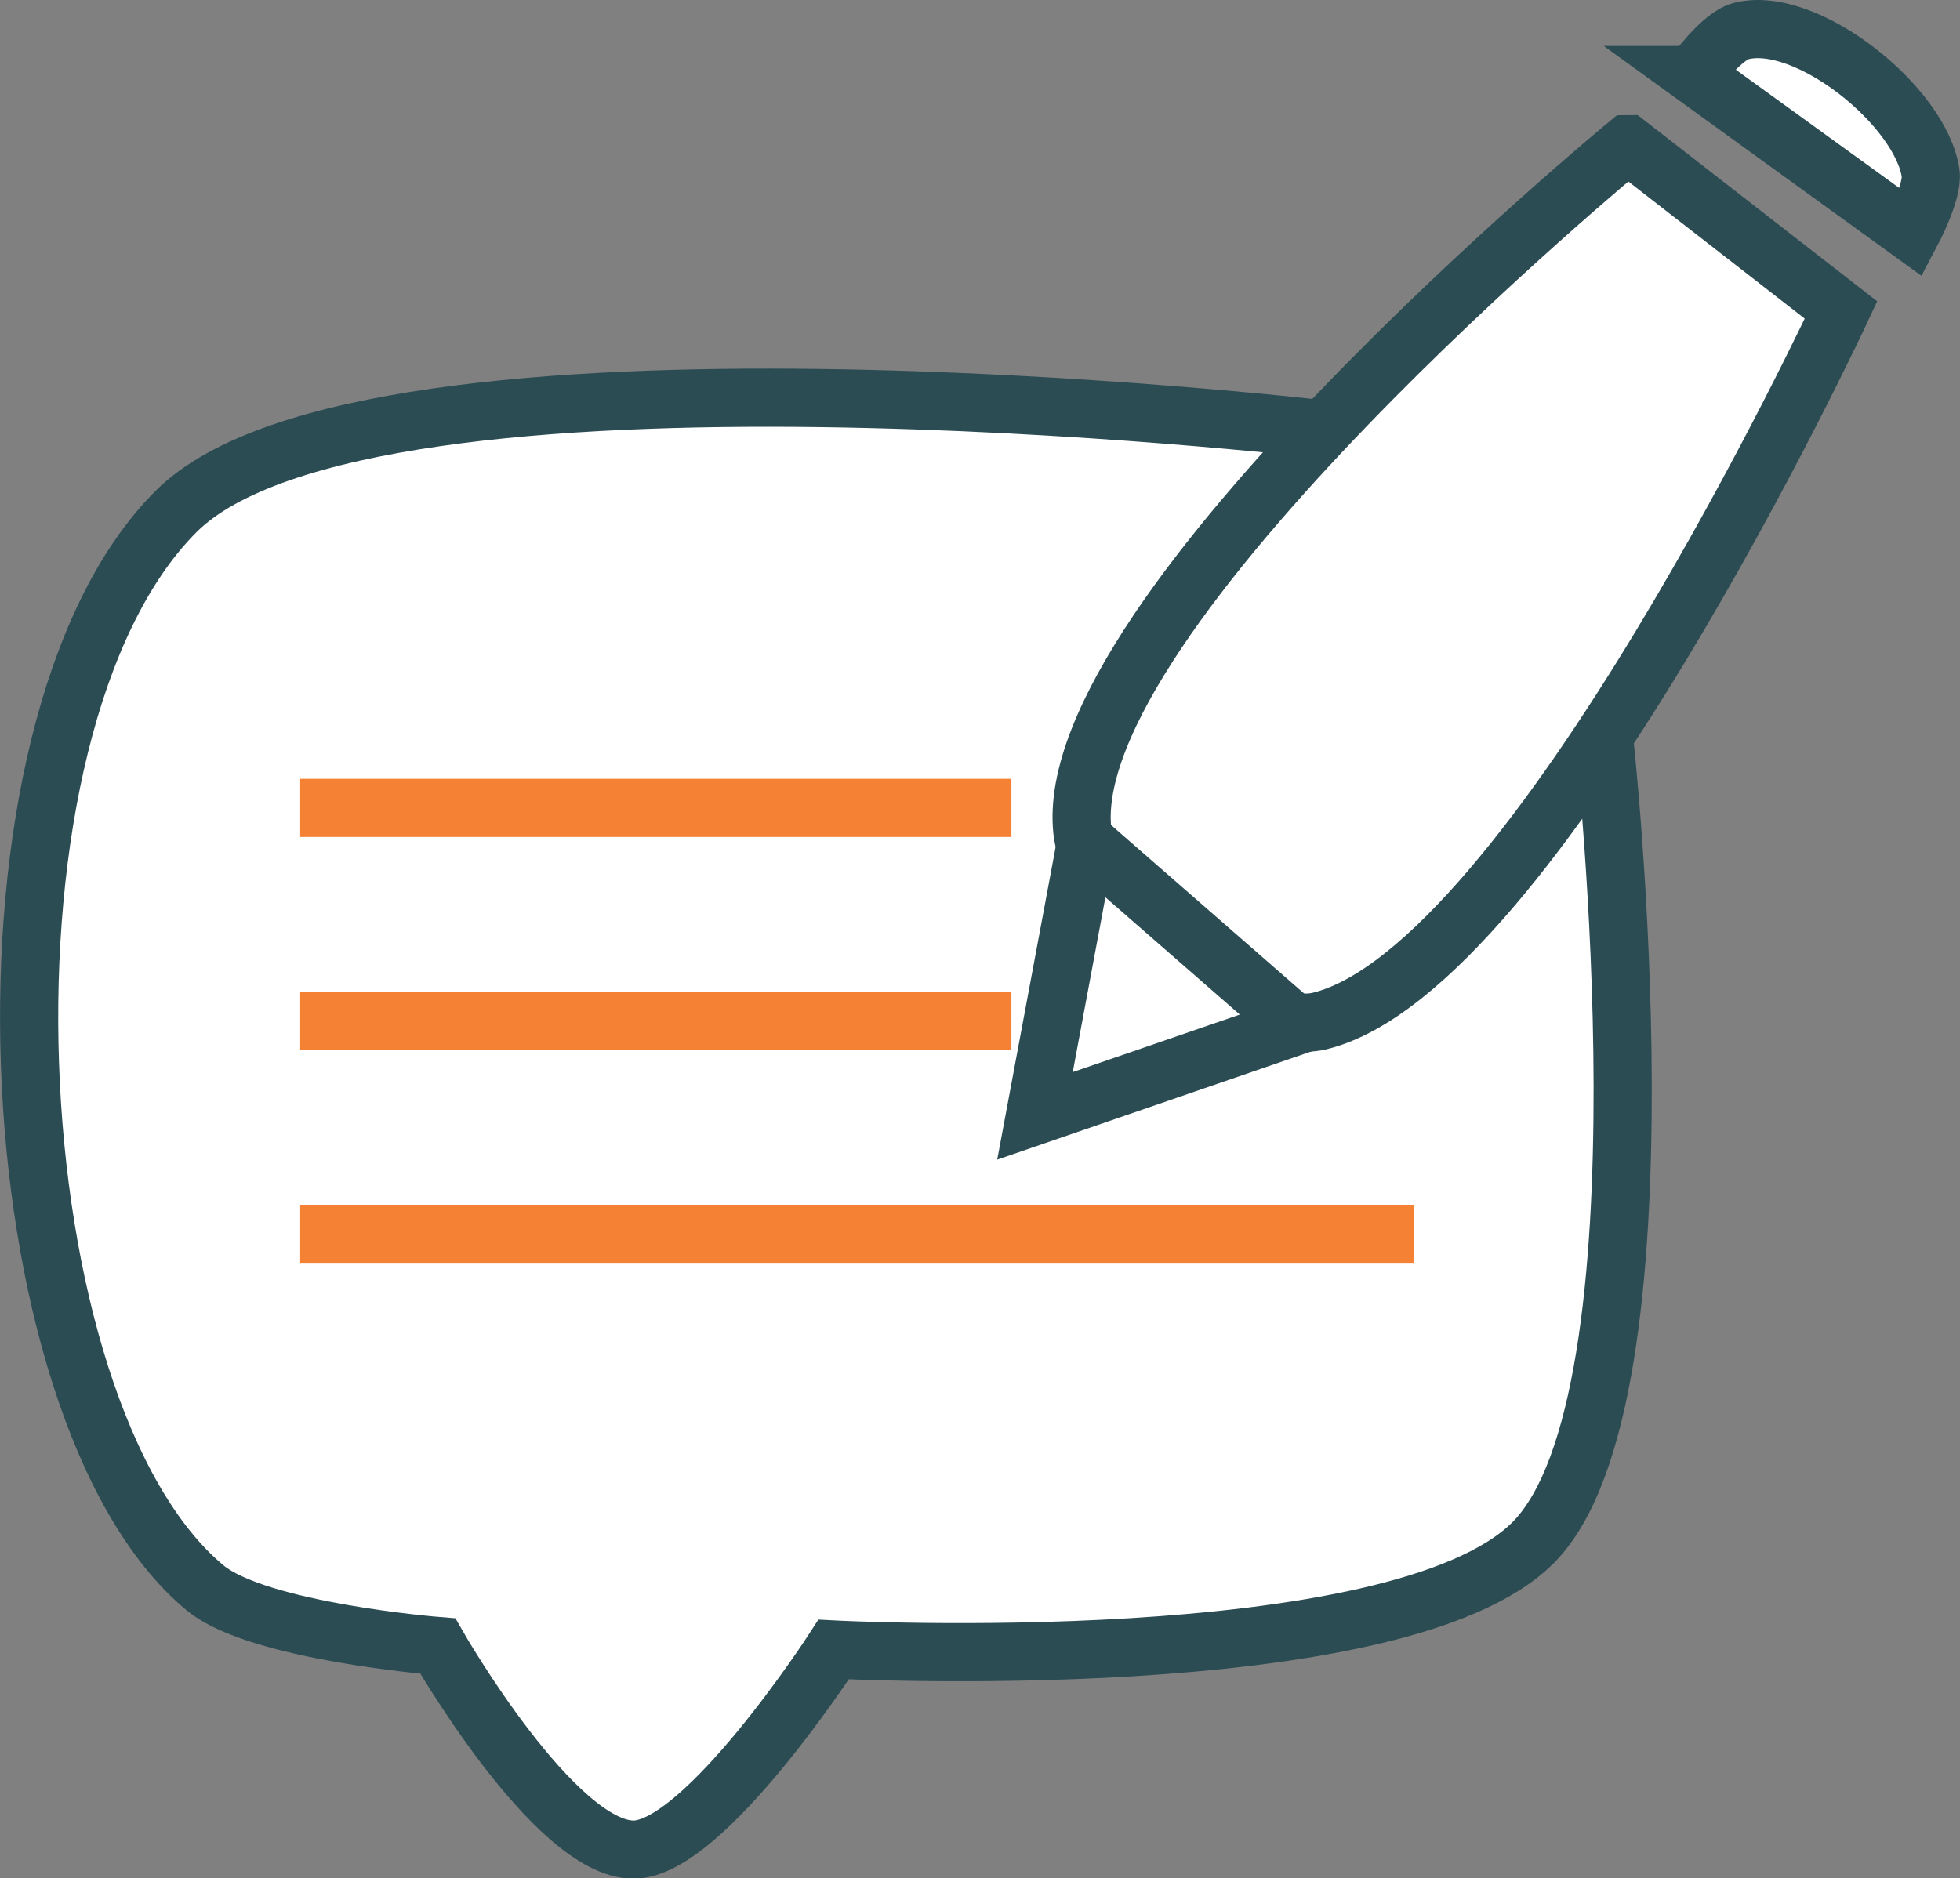
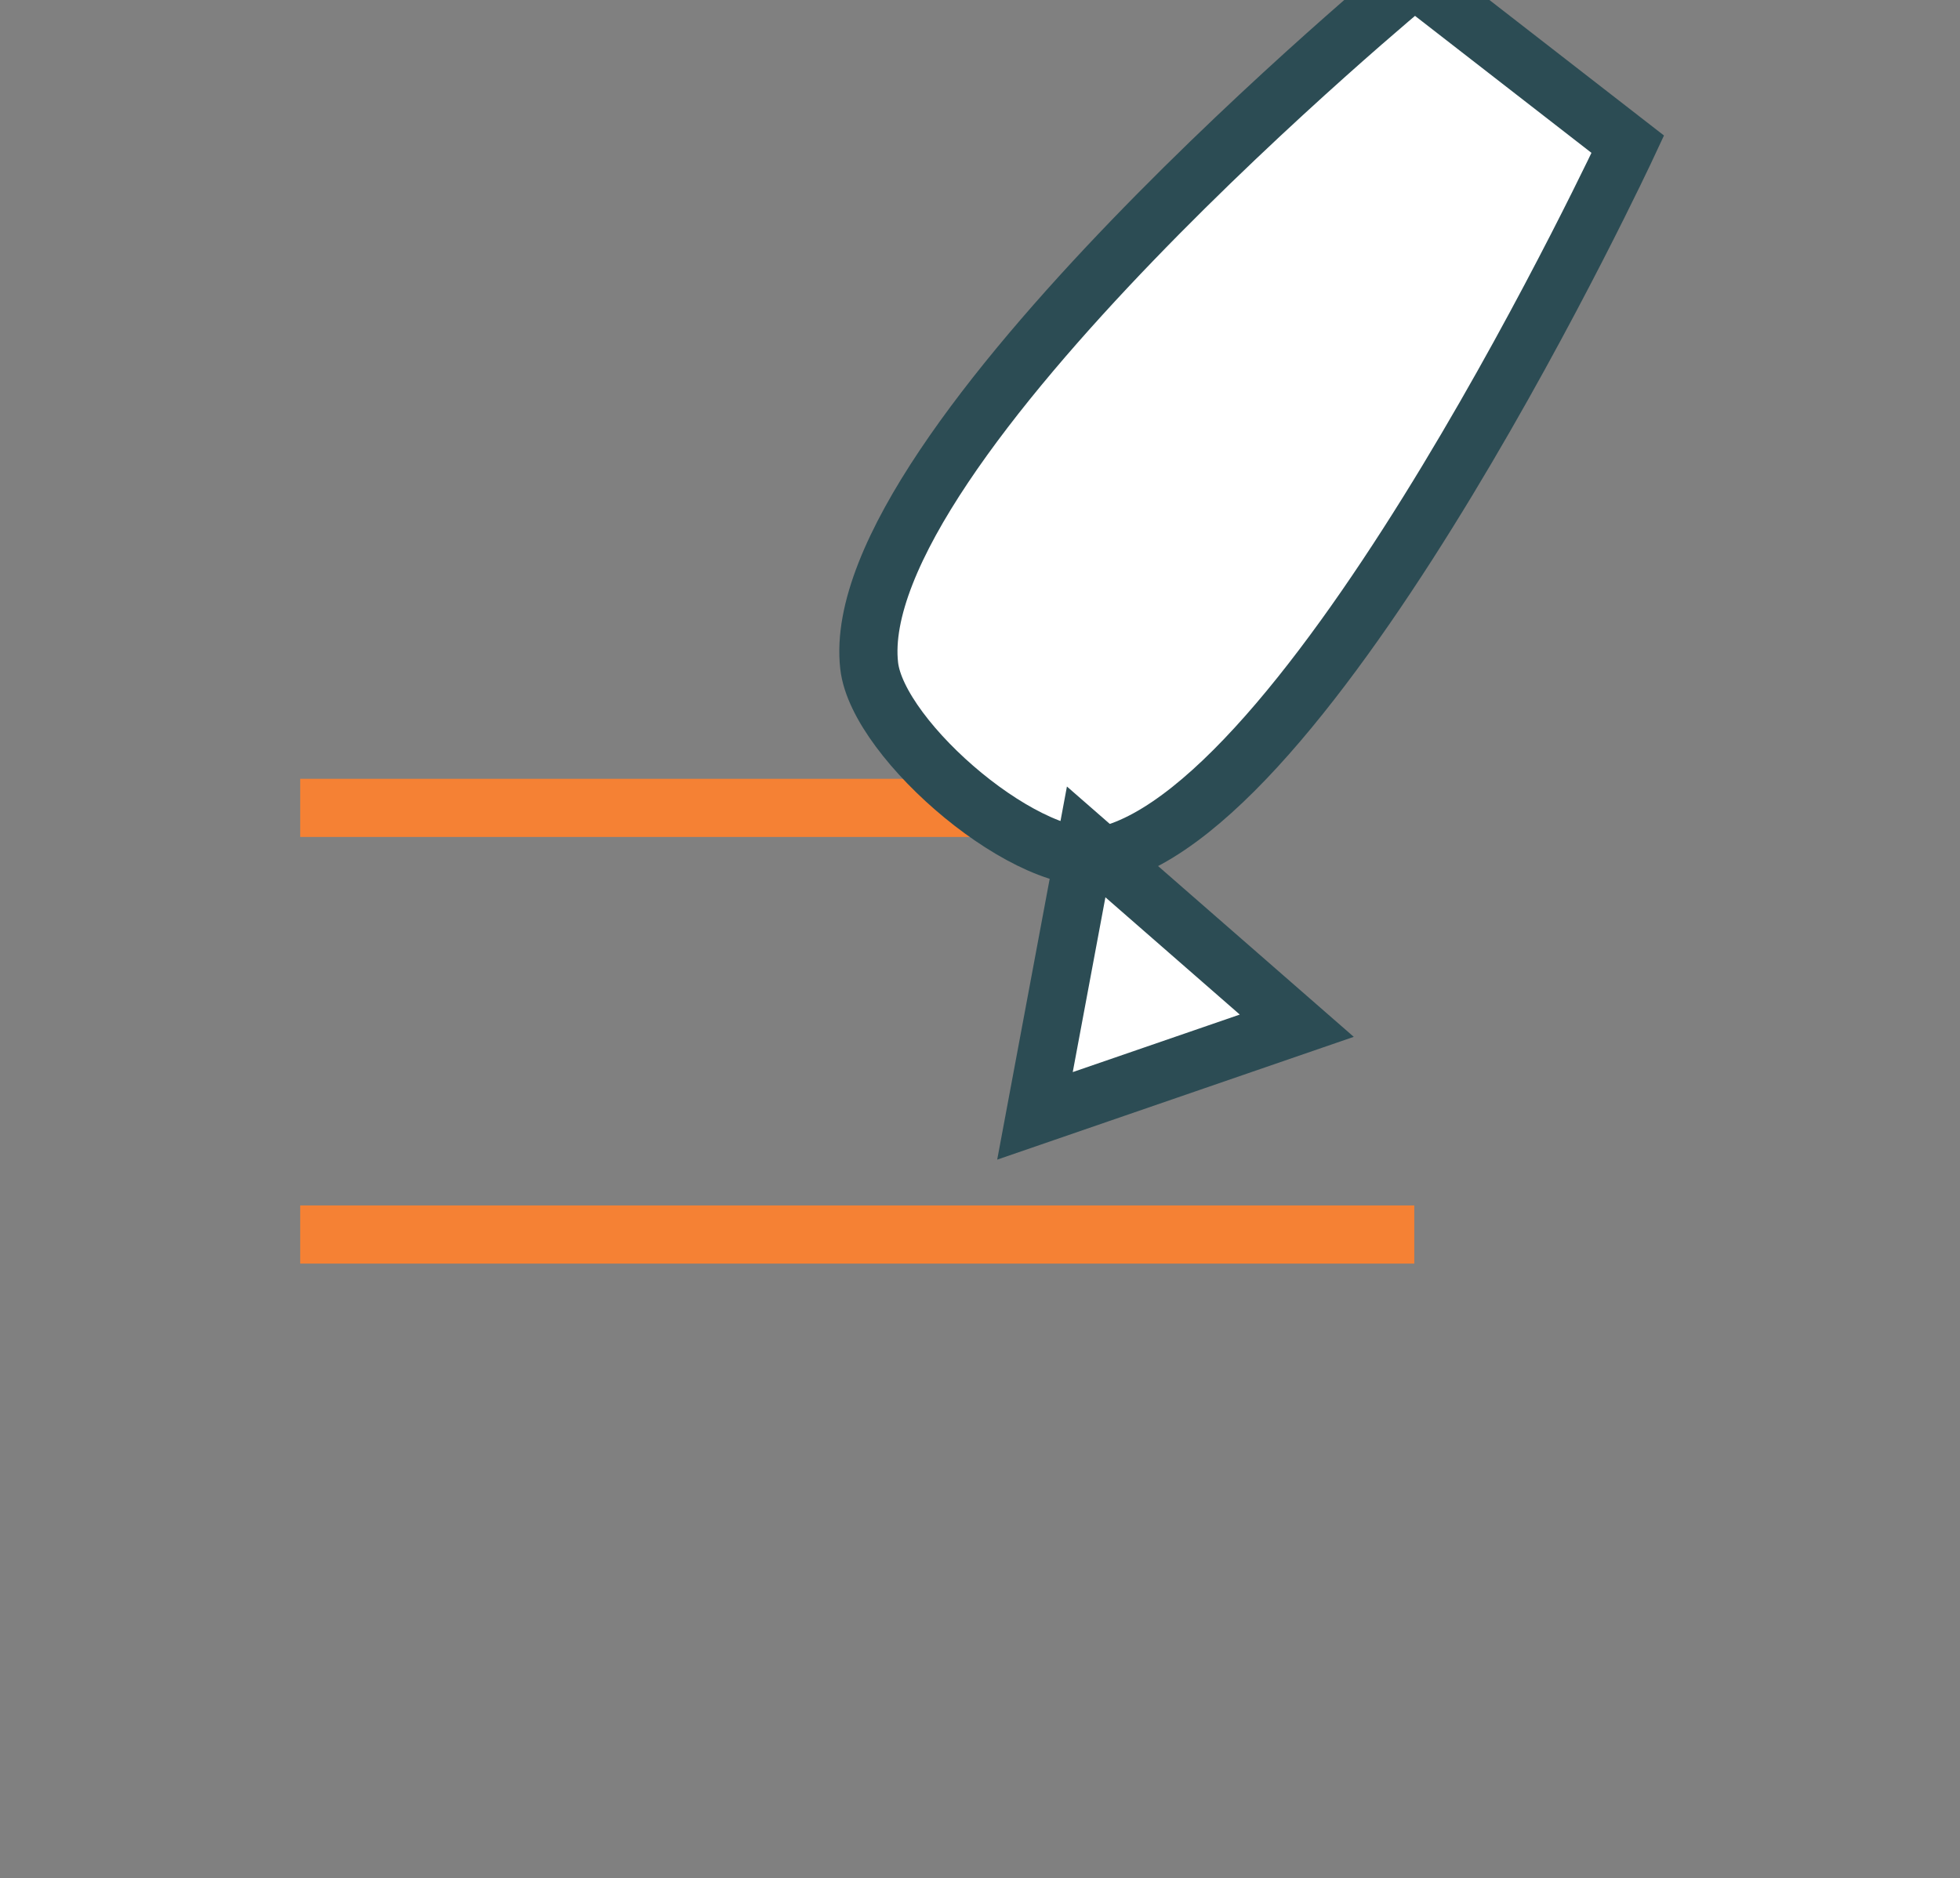
<svg xmlns="http://www.w3.org/2000/svg" viewBox="0 0 67.38 64.59">
  <rect x="0" y="0" width="67.38" height="64.59" fill="#808080" stroke="none" />
  <defs>
    <style>.d{fill:none;stroke:#f58134;}.d,.e{stroke-miterlimit:10;stroke-width:2px;}.e{fill:#fff;stroke:#2c4c54;}</style>
  </defs>
  <g id="a" />
  <g id="b">
    <g id="c">
-       <path class="e" d="M55.14,25.34s2.53,22.74-2.44,27.71c-4.68,4.68-24.04,3.67-24.04,3.67,0,0-4.45,6.88-6.88,6.88-2.72,0-6.73-7-6.73-7,0,0-6.17-.49-8-2C-.25,48.54-1.37,25.01,6.05,17.59c6.62-6.62,39.31-2.84,39.31-2.84" />
      <line class="d" x1="10.32" y1="27.78" x2="34.77" y2="27.78" />
-       <line class="d" x1="10.32" y1="35.11" x2="34.77" y2="35.11" />
      <line class="d" x1="10.32" y1="42.45" x2="48.62" y2="42.45" />
-       <path class="e" d="M55.96,4.96l7.33,5.7s-10.56,22.67-17.93,24.45c-2.54,.61-7.86-3.93-8.15-6.52-.85-7.49,18.74-23.63,18.74-23.63Z" />
+       <path class="e" d="M55.96,4.96s-10.56,22.67-17.93,24.45c-2.54,.61-7.86-3.93-8.15-6.52-.85-7.49,18.74-23.63,18.74-23.63Z" />
      <polygon class="e" points="35.58 38.37 37.34 28.95 44.58 35.27 35.58 38.37" />
-       <path class="e" d="M58.22,2.58l7.49,5.42s.75-1.41,.66-2.04c-.33-2.3-4.27-5.47-6.52-4.89-.69,.18-1.63,1.51-1.63,1.51Z" />
    </g>
  </g>
</svg>